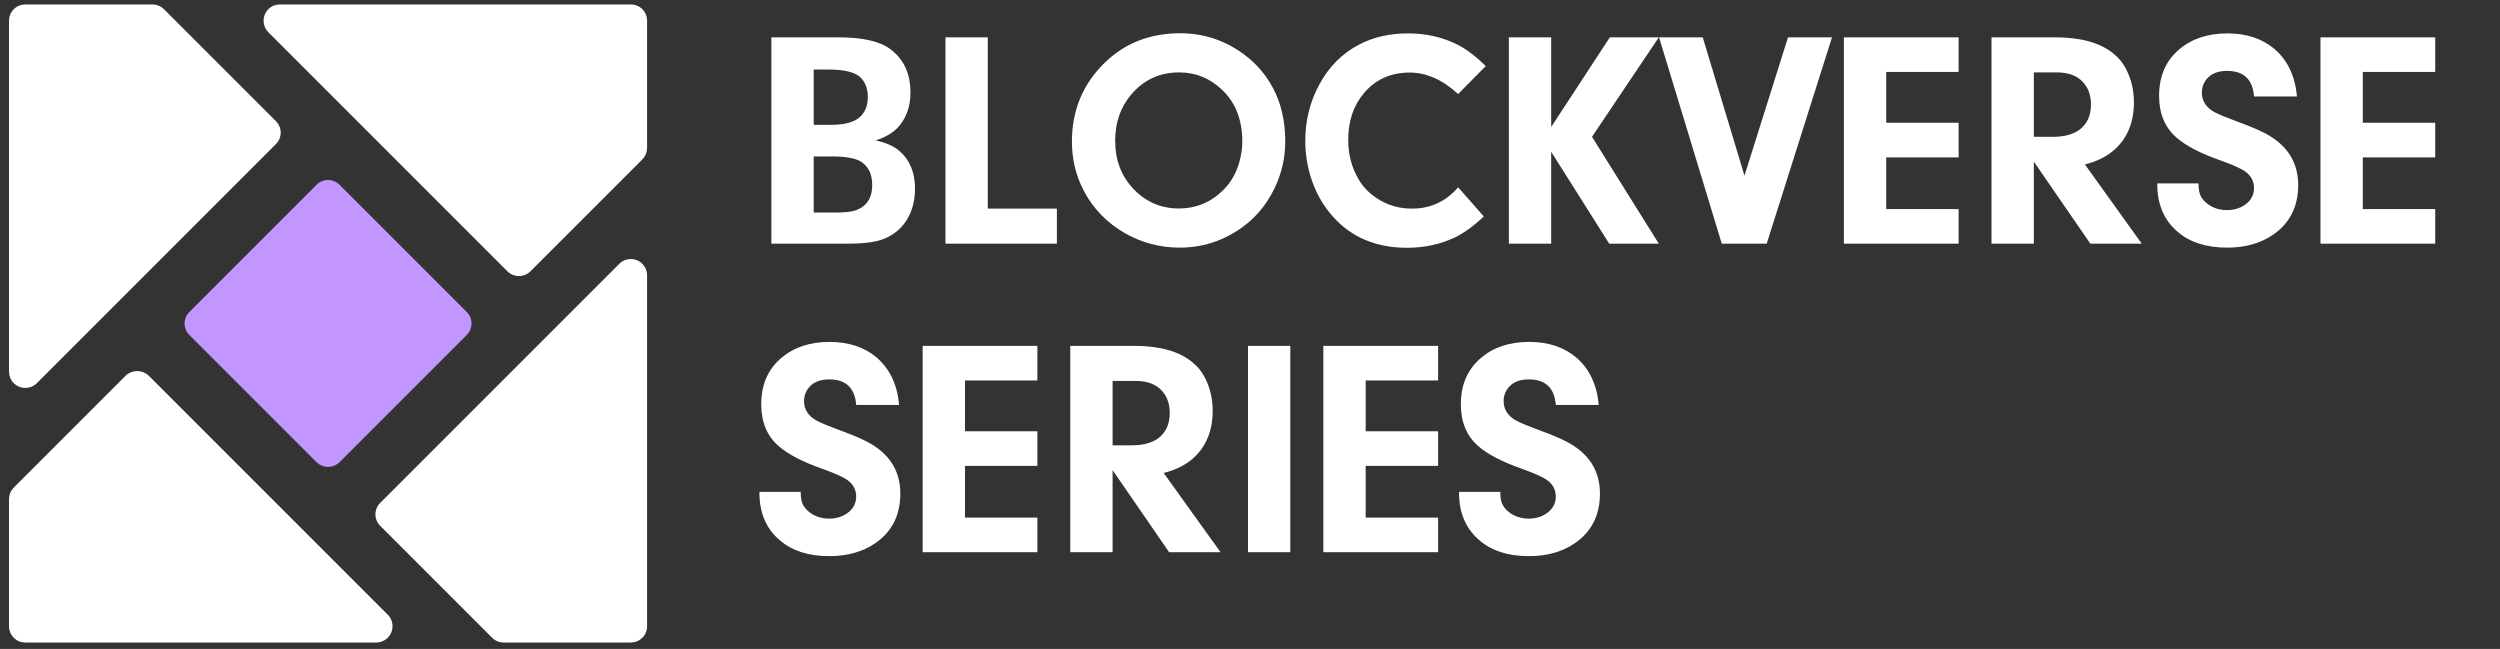
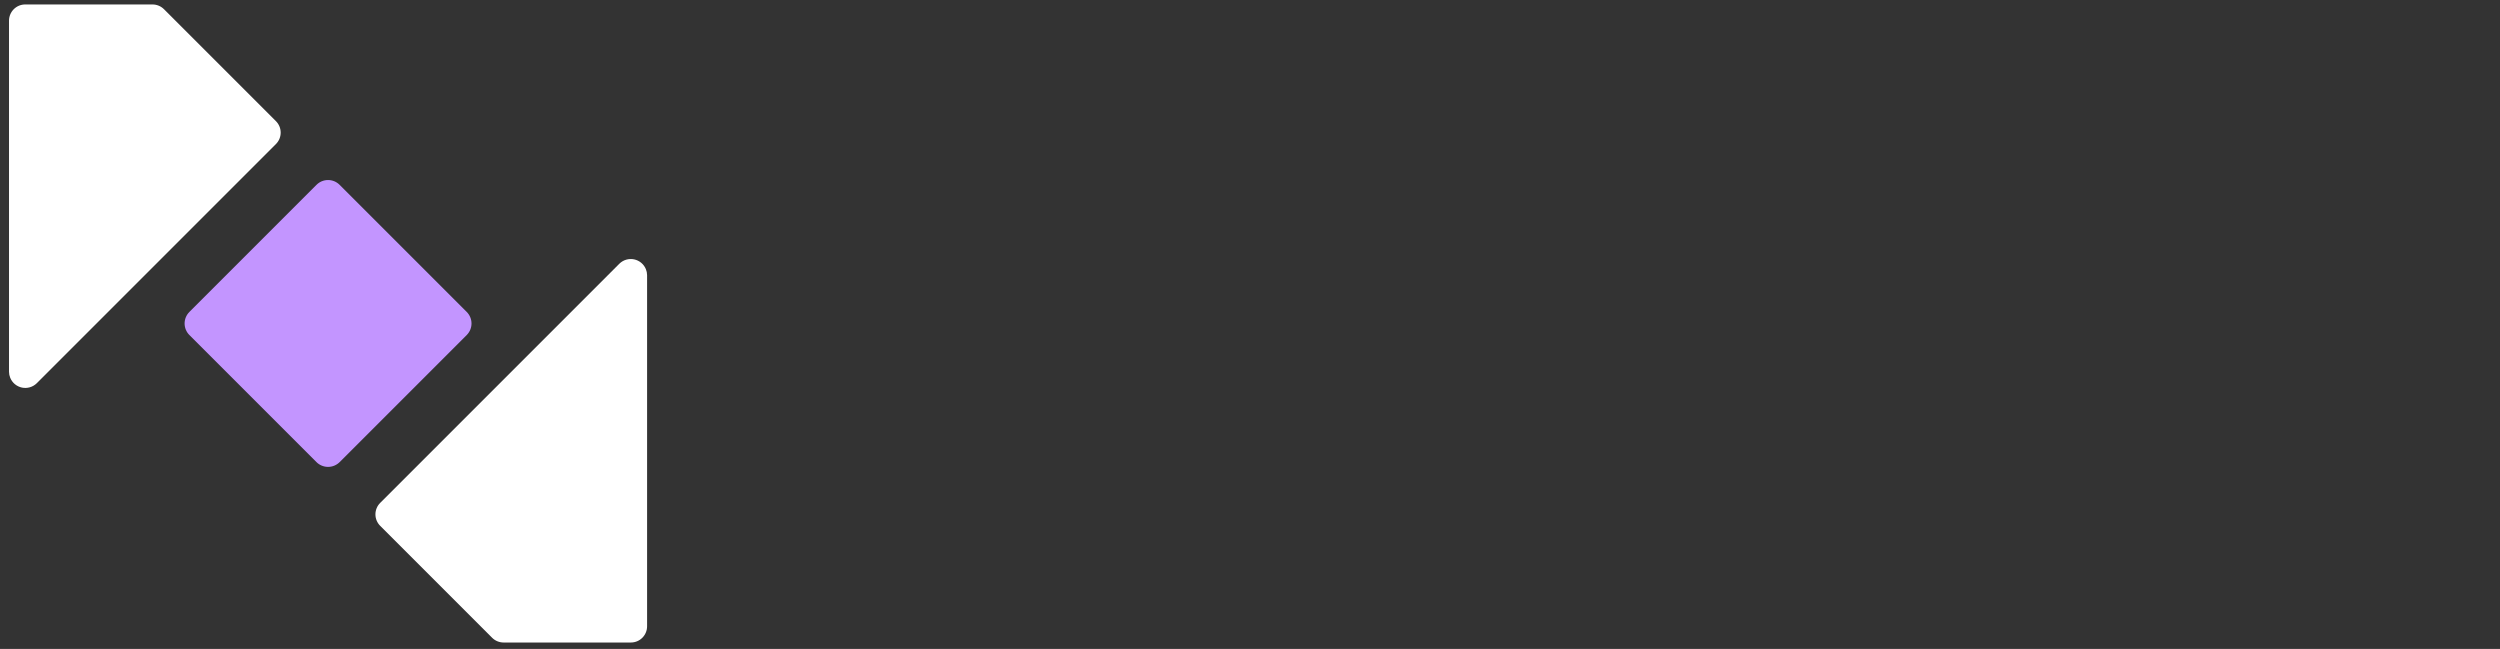
<svg xmlns="http://www.w3.org/2000/svg" width="235" height="61" viewBox="0 0 235 61" fill="none">
  <rect x="0" y="0" width="235" height="61" fill="#333333" stroke="none" />
  <path d="M0.96 35.51C0.887 35.333 0.849 35.143 0.848 34.951V1.944C0.848 1.743 0.887 1.545 0.964 1.36C1.04 1.175 1.153 1.006 1.294 0.865C1.436 0.723 1.604 0.611 1.789 0.534C1.974 0.458 2.173 0.418 2.373 0.419H14.338C14.742 0.42 15.129 0.581 15.415 0.866L25.937 11.387C26.079 11.529 26.191 11.697 26.268 11.882C26.345 12.066 26.384 12.265 26.384 12.465C26.384 12.665 26.345 12.863 26.268 13.048C26.191 13.233 26.079 13.401 25.937 13.543L3.451 36.029C3.271 36.205 3.051 36.334 2.809 36.404C2.568 36.475 2.313 36.485 2.067 36.434C1.821 36.383 1.591 36.272 1.398 36.111C1.205 35.95 1.054 35.743 0.96 35.51Z" fill="white" />
-   <path d="M60.826 1.944V13.909C60.82 14.106 60.782 14.302 60.714 14.488C60.633 14.673 60.52 14.842 60.379 14.986L49.857 25.507C49.57 25.791 49.183 25.95 48.779 25.95C48.376 25.95 47.989 25.791 47.702 25.507L25.216 3.021C25.041 2.842 24.913 2.623 24.842 2.383C24.771 2.143 24.76 1.89 24.809 1.645C24.858 1.4 24.966 1.17 25.124 0.976C25.281 0.782 25.484 0.629 25.714 0.531C25.9 0.462 26.095 0.424 26.293 0.419H59.301C59.501 0.418 59.7 0.458 59.885 0.534C60.07 0.611 60.238 0.723 60.38 0.865C60.521 1.006 60.634 1.175 60.71 1.36C60.787 1.545 60.826 1.743 60.826 1.944Z" fill="white" />
  <path d="M60.714 25.304C60.787 25.482 60.825 25.672 60.826 25.863V58.871C60.826 59.072 60.787 59.27 60.71 59.455C60.633 59.64 60.521 59.808 60.38 59.95C60.238 60.092 60.07 60.204 59.885 60.281C59.7 60.357 59.501 60.396 59.301 60.396H47.336C46.932 60.395 46.544 60.234 46.258 59.949L35.737 49.427C35.595 49.286 35.483 49.118 35.406 48.933C35.329 48.748 35.29 48.55 35.29 48.35C35.29 48.15 35.329 47.951 35.406 47.766C35.483 47.581 35.595 47.413 35.737 47.272L58.223 24.786C58.403 24.61 58.623 24.481 58.864 24.41C59.106 24.34 59.361 24.329 59.607 24.381C59.853 24.432 60.083 24.543 60.276 24.704C60.469 24.865 60.619 25.071 60.714 25.304Z" fill="white" />
  <path d="M17.795 29.33L29.76 17.365C30.047 17.081 30.434 16.923 30.837 16.923C31.241 16.923 31.628 17.081 31.915 17.365L43.88 29.33C44.163 29.617 44.322 30.004 44.322 30.407C44.322 30.811 44.163 31.198 43.88 31.485L31.915 43.45C31.626 43.731 31.24 43.888 30.837 43.888C30.435 43.888 30.048 43.731 29.76 43.45L17.795 31.485C17.511 31.198 17.352 30.811 17.352 30.407C17.352 30.004 17.511 29.617 17.795 29.33Z" fill="#C395FF" />
-   <path d="M36.794 58.312C36.883 58.543 36.915 58.792 36.887 59.038C36.859 59.284 36.772 59.519 36.633 59.724C36.494 59.929 36.308 60.097 36.09 60.214C35.871 60.331 35.628 60.394 35.381 60.396H2.373C2.173 60.396 1.974 60.357 1.789 60.281C1.604 60.204 1.436 60.092 1.294 59.95C1.153 59.808 1.04 59.64 0.964 59.455C0.887 59.27 0.848 59.072 0.848 58.871V46.906C0.854 46.708 0.892 46.513 0.96 46.327C1.04 46.142 1.154 45.973 1.295 45.829L11.817 35.307C12.109 35.033 12.494 34.88 12.894 34.88C13.295 34.88 13.68 35.033 13.972 35.307L36.458 57.794C36.61 57.937 36.725 58.115 36.794 58.312Z" fill="white" />
-   <path d="M82.315 13.201C83.3 13.409 84.063 13.755 84.603 14.239C85.541 15.072 86.01 16.238 86.01 17.734C86.01 19.023 85.673 20.117 85.001 21.017C84.366 21.841 83.518 22.386 82.457 22.651C81.775 22.822 80.842 22.907 79.657 22.907H72.509V3.509H78.776C81.088 3.509 82.732 3.883 83.707 4.632C84.958 5.57 85.583 6.925 85.583 8.696C85.583 10.06 85.171 11.174 84.347 12.036C83.883 12.519 83.205 12.907 82.315 13.201ZM77.881 6.536H76.488V11.737H78.08C79.331 11.737 80.226 11.51 80.766 11.055C81.306 10.601 81.576 9.951 81.576 9.108C81.576 8.398 81.377 7.82 80.979 7.375C80.496 6.816 79.463 6.536 77.881 6.536ZM78.208 14.707H76.488V19.98H78.435C79.335 19.98 79.975 19.918 80.354 19.795C81.443 19.445 81.988 18.644 81.988 17.393C81.988 16.351 81.618 15.607 80.879 15.162C80.349 14.859 79.458 14.707 78.208 14.707ZM92.853 3.509V19.61H99.347V22.907H88.874V3.509H92.853ZM110.951 3.125C112.618 3.125 114.167 3.504 115.598 4.262C117.388 5.219 118.743 6.555 119.662 8.27C120.429 9.71 120.813 11.387 120.813 13.301C120.813 15.063 120.377 16.721 119.506 18.274C118.577 19.942 117.26 21.226 115.555 22.126C114.124 22.893 112.571 23.277 110.894 23.277C109.046 23.277 107.327 22.822 105.735 21.913C104.03 20.927 102.741 19.596 101.87 17.919C101.131 16.517 100.761 14.977 100.761 13.301C100.761 10.335 101.813 7.844 103.916 5.826C105.802 4.026 108.146 3.125 110.951 3.125ZM110.837 6.806C108.99 6.806 107.474 7.517 106.289 8.938C105.314 10.113 104.826 11.543 104.826 13.229C104.826 15.058 105.408 16.579 106.574 17.791C107.739 18.994 109.146 19.596 110.794 19.596C112.547 19.596 114.02 18.938 115.214 17.621C115.782 17.005 116.204 16.233 116.479 15.304C116.678 14.603 116.777 13.945 116.777 13.329C116.777 11.264 116.138 9.629 114.859 8.426C113.722 7.346 112.381 6.806 110.837 6.806ZM137.064 17.607L139.48 20.349C138.523 21.249 137.613 21.908 136.751 22.325C135.387 22.969 133.89 23.291 132.26 23.291C129.371 23.291 127.054 22.32 125.311 20.378C124.354 19.317 123.648 18.056 123.194 16.598C122.862 15.489 122.696 14.371 122.696 13.244C122.696 11.32 123.142 9.544 124.032 7.915C124.923 6.266 126.164 5.025 127.755 4.191C129.101 3.49 130.626 3.14 132.331 3.14C134.075 3.14 135.647 3.5 137.049 4.22C137.845 4.627 138.717 5.29 139.664 6.209L137.064 8.838C135.595 7.493 134.079 6.82 132.516 6.82C130.745 6.82 129.314 7.46 128.224 8.739C127.23 9.904 126.732 11.377 126.732 13.159C126.732 14.475 127.04 15.678 127.656 16.768C128.13 17.621 128.831 18.312 129.759 18.843C130.65 19.355 131.64 19.61 132.729 19.61C134.473 19.61 135.917 18.942 137.064 17.607ZM151.268 22.907L145.811 14.267V22.907H141.832V3.509H145.811V11.936L151.325 3.509H155.929L149.648 12.86L155.929 22.907H151.268ZM160.058 3.509L163.98 16.512L168.073 3.509H172.208L166.069 22.907H161.848L155.951 3.509H160.058ZM184.11 6.763H177.303V11.538H184.11V14.793H177.303V19.653H184.11V22.907H173.324V3.509H184.11V6.763ZM196.495 22.907L191.18 15.191V22.907H187.201V3.509H193.17C195.605 3.509 197.438 4.021 198.67 5.044C199.153 5.423 199.537 5.887 199.821 6.437C200.332 7.394 200.588 8.45 200.588 9.606C200.588 11.453 200.001 12.922 198.826 14.011C198.096 14.684 197.149 15.167 195.984 15.461L201.327 22.907H196.495ZM191.18 6.806V12.86H192.999C194.032 12.86 194.852 12.642 195.458 12.206C196.187 11.666 196.552 10.87 196.552 9.819C196.552 8.938 196.287 8.223 195.756 7.673C195.207 7.095 194.397 6.806 193.326 6.806H191.18ZM202.784 17.237H206.664C206.664 17.749 206.725 18.132 206.848 18.388C207.066 18.814 207.412 19.155 207.886 19.411C208.331 19.639 208.809 19.752 209.321 19.752C210.079 19.752 210.719 19.53 211.24 19.084C211.666 18.696 211.879 18.227 211.879 17.678C211.879 17.052 211.614 16.541 211.083 16.143C210.695 15.859 209.908 15.503 208.724 15.077C206.839 14.414 205.46 13.698 204.589 12.931C203.499 11.984 202.955 10.676 202.955 9.009C202.955 7.161 203.585 5.707 204.845 4.646C206.019 3.642 207.531 3.14 209.378 3.14C211.159 3.14 212.628 3.623 213.783 4.589C215.034 5.66 215.744 7.152 215.915 9.066H211.879C211.756 7.465 210.913 6.664 209.35 6.664C208.544 6.664 207.933 6.887 207.516 7.332C207.156 7.72 206.976 8.175 206.976 8.696C206.976 9.492 207.374 10.108 208.17 10.544C208.577 10.761 209.335 11.074 210.444 11.482C211.836 11.984 212.86 12.448 213.513 12.874C215.19 13.954 216.029 15.461 216.029 17.393C216.029 19.44 215.233 21.003 213.641 22.083C212.466 22.879 211.036 23.277 209.35 23.277C207.417 23.277 205.877 22.789 204.731 21.813C203.414 20.714 202.765 19.189 202.784 17.237ZM228.911 6.763H222.104V11.538H228.911V14.793H222.104V19.653H228.911V22.907H218.125V3.509H228.911V6.763ZM71.387 46.237H75.266C75.266 46.749 75.328 47.132 75.451 47.388C75.669 47.814 76.015 48.156 76.488 48.411C76.934 48.639 77.412 48.752 77.924 48.752C78.682 48.752 79.321 48.53 79.842 48.084C80.269 47.696 80.482 47.227 80.482 46.678C80.482 46.052 80.216 45.541 79.686 45.143C79.297 44.859 78.511 44.503 77.327 44.077C75.441 43.414 74.063 42.699 73.191 41.931C72.102 40.984 71.557 39.676 71.557 38.009C71.557 36.161 72.187 34.707 73.447 33.646C74.622 32.642 76.133 32.14 77.981 32.14C79.762 32.14 81.23 32.623 82.386 33.589C83.636 34.66 84.347 36.152 84.517 38.066H80.482C80.359 36.465 79.515 35.664 77.952 35.664C77.147 35.664 76.536 35.887 76.119 36.332C75.759 36.72 75.579 37.175 75.579 37.696C75.579 38.492 75.977 39.108 76.772 39.544C77.18 39.761 77.938 40.074 79.046 40.482C80.439 40.984 81.462 41.448 82.116 41.874C83.793 42.954 84.631 44.461 84.631 46.393C84.631 48.44 83.835 50.003 82.244 51.083C81.069 51.879 79.638 52.277 77.952 52.277C76.019 52.277 74.48 51.789 73.334 50.813C72.017 49.714 71.368 48.189 71.387 46.237ZM97.514 35.764H90.707V40.538H97.514V43.793H90.707V48.653H97.514V51.907H86.728V32.509H97.514V35.764ZM109.899 51.907L104.584 44.191V51.907H100.605V32.509H106.574C109.008 32.509 110.842 33.021 112.073 34.044C112.556 34.423 112.94 34.887 113.224 35.437C113.736 36.394 113.992 37.45 113.992 38.606C113.992 40.453 113.404 41.922 112.23 43.011C111.5 43.684 110.553 44.167 109.387 44.461L114.731 51.907H109.899ZM104.584 35.806V41.86H106.403C107.436 41.86 108.255 41.642 108.862 41.206C109.591 40.666 109.956 39.87 109.956 38.819C109.956 37.938 109.691 37.222 109.16 36.673C108.611 36.095 107.801 35.806 106.73 35.806H104.584ZM117.31 32.509H121.289V51.907H117.31V32.509ZM135.181 35.764H128.374V40.538H135.181V43.793H128.374V48.653H135.181V51.907H124.395V32.509H135.181V35.764ZM137.15 46.237H141.029C141.029 46.749 141.091 47.132 141.214 47.388C141.432 47.814 141.778 48.156 142.251 48.411C142.697 48.639 143.175 48.752 143.687 48.752C144.445 48.752 145.084 48.53 145.605 48.084C146.031 47.696 146.245 47.227 146.245 46.678C146.245 46.052 145.979 45.541 145.449 45.143C145.06 44.859 144.274 44.503 143.09 44.077C141.204 43.414 139.826 42.699 138.954 41.931C137.865 40.984 137.32 39.676 137.32 38.009C137.32 36.161 137.95 34.707 139.21 33.646C140.385 32.642 141.896 32.14 143.743 32.14C145.525 32.14 146.993 32.623 148.149 33.589C149.399 34.66 150.11 36.152 150.281 38.066H146.245C146.121 36.465 145.278 35.664 143.715 35.664C142.91 35.664 142.299 35.887 141.882 36.332C141.522 36.72 141.342 37.175 141.342 37.696C141.342 38.492 141.74 39.108 142.535 39.544C142.943 39.761 143.701 40.074 144.809 40.482C146.202 40.984 147.225 41.448 147.879 41.874C149.556 42.954 150.394 44.461 150.394 46.393C150.394 48.44 149.598 50.003 148.007 51.083C146.832 51.879 145.401 52.277 143.715 52.277C141.782 52.277 140.243 51.789 139.096 50.813C137.78 49.714 137.131 48.189 137.15 46.237Z" fill="white" />
</svg>